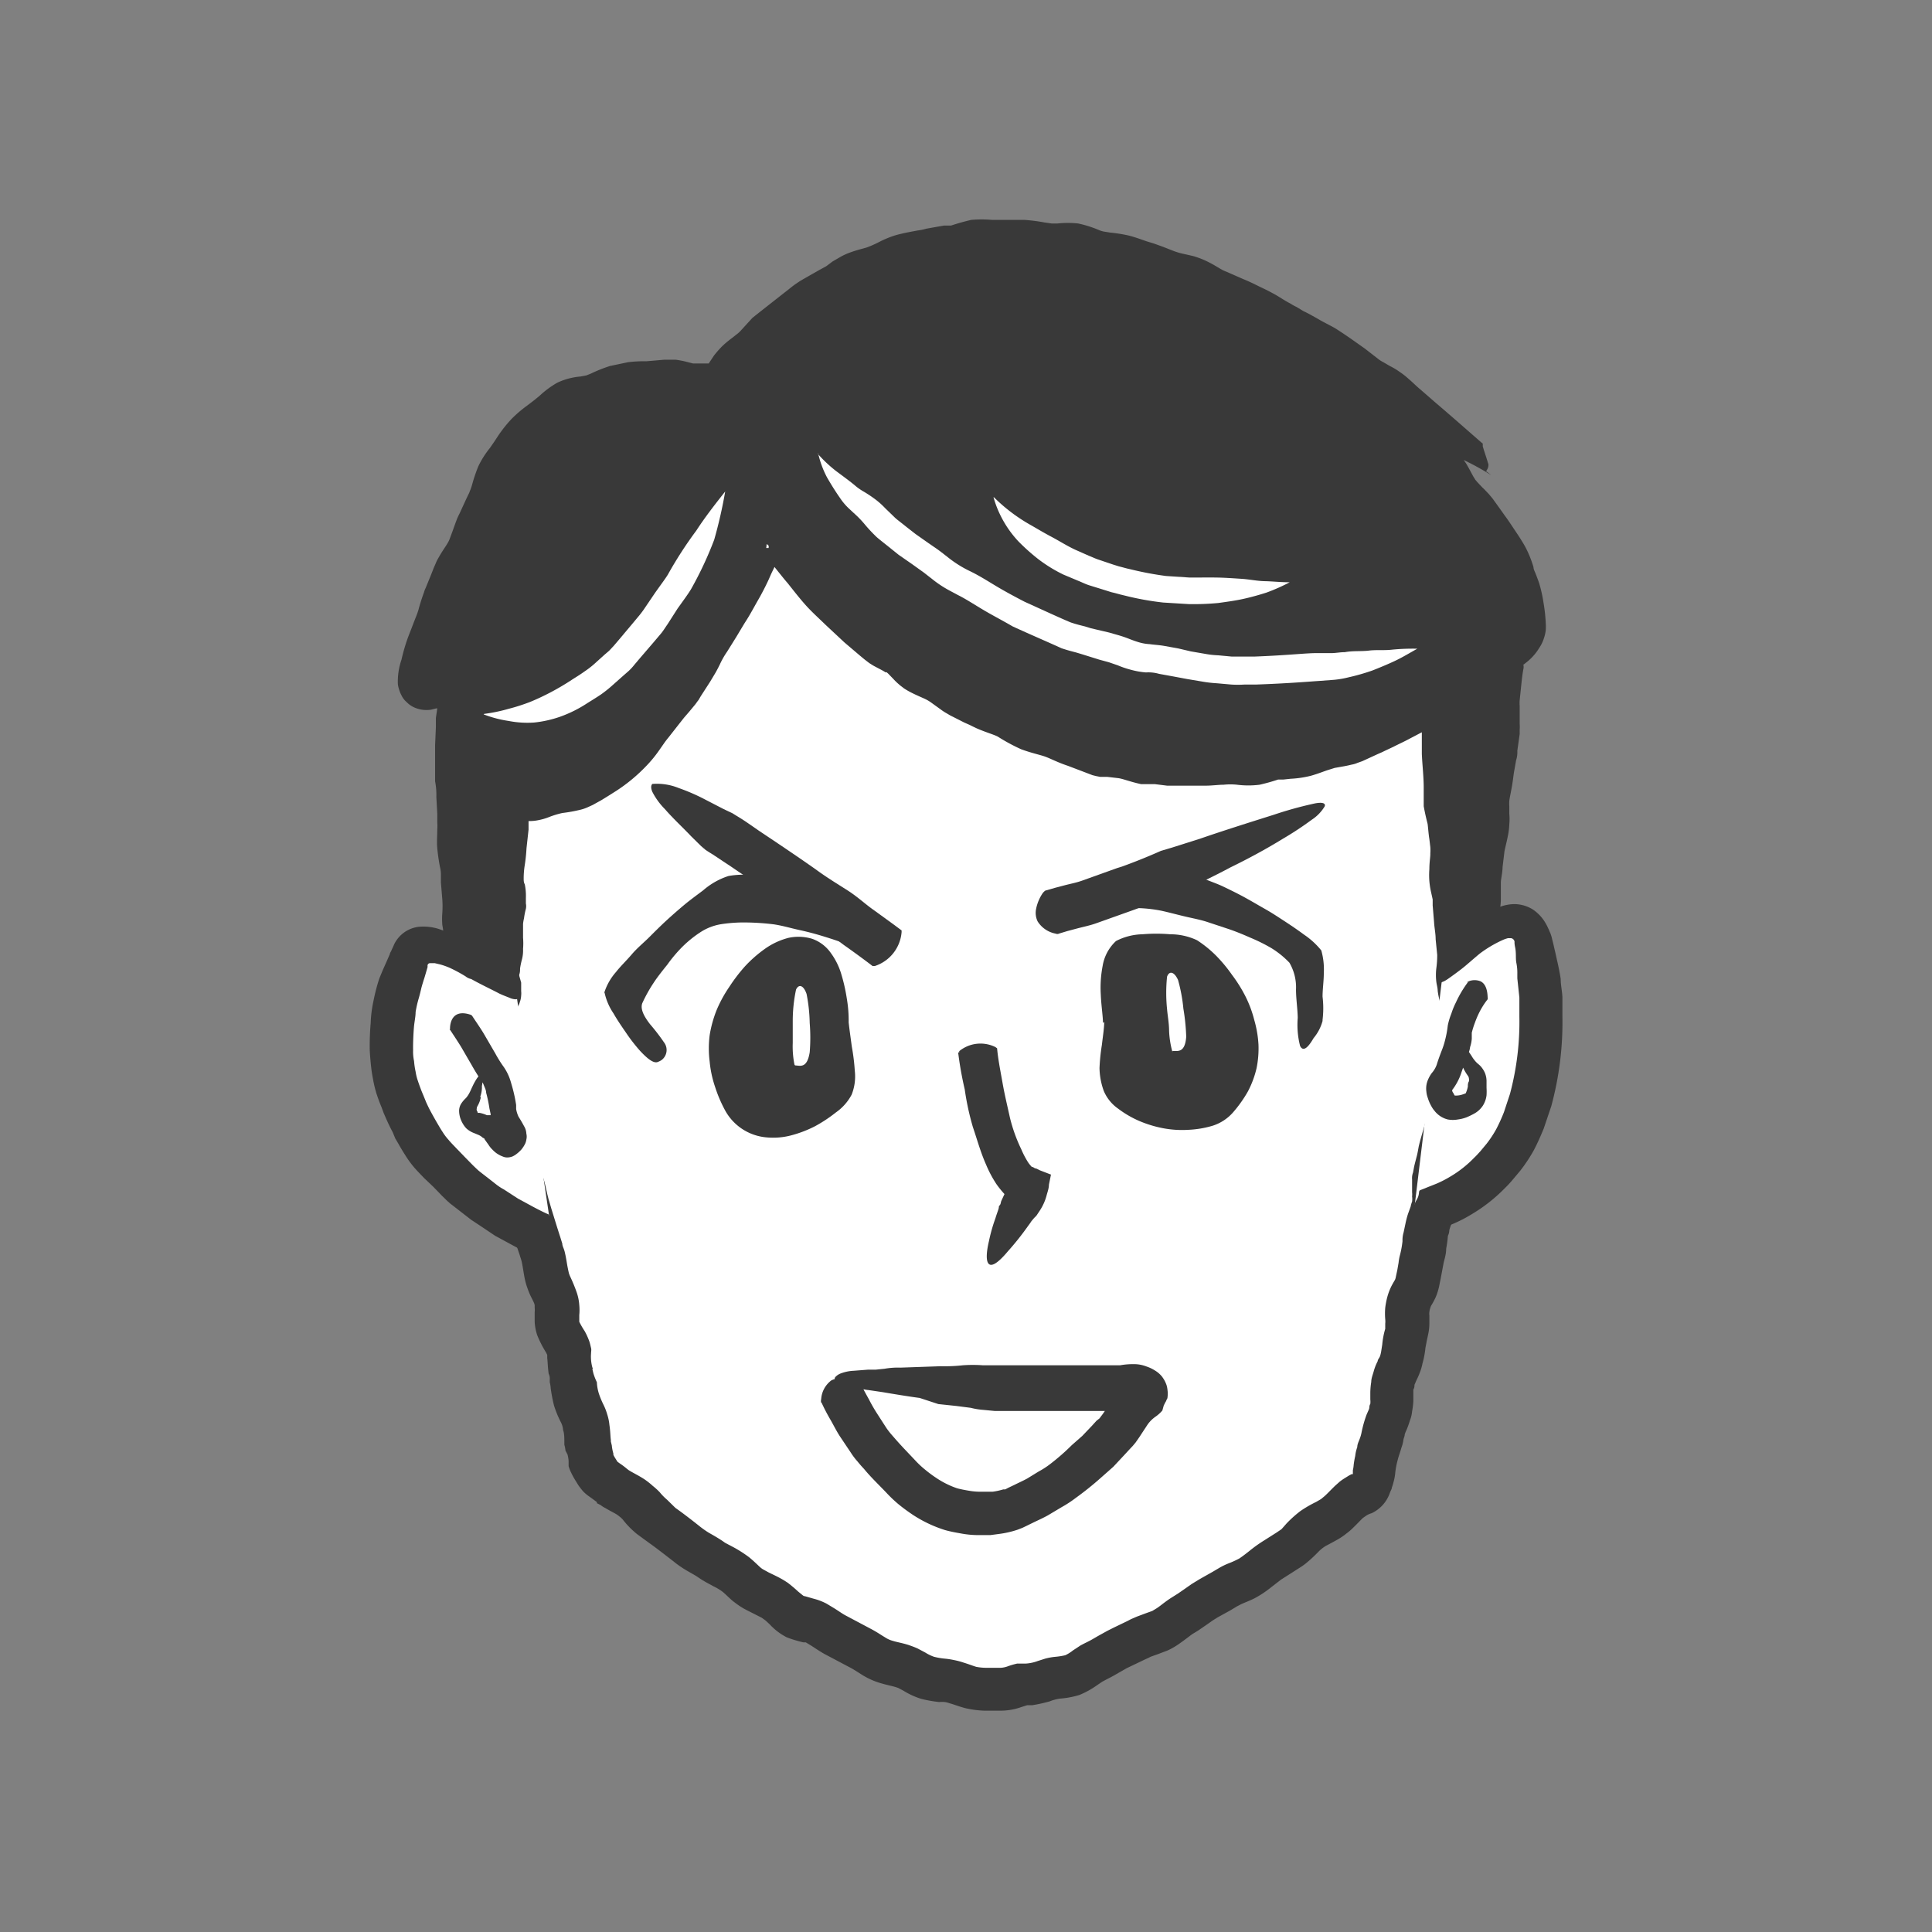
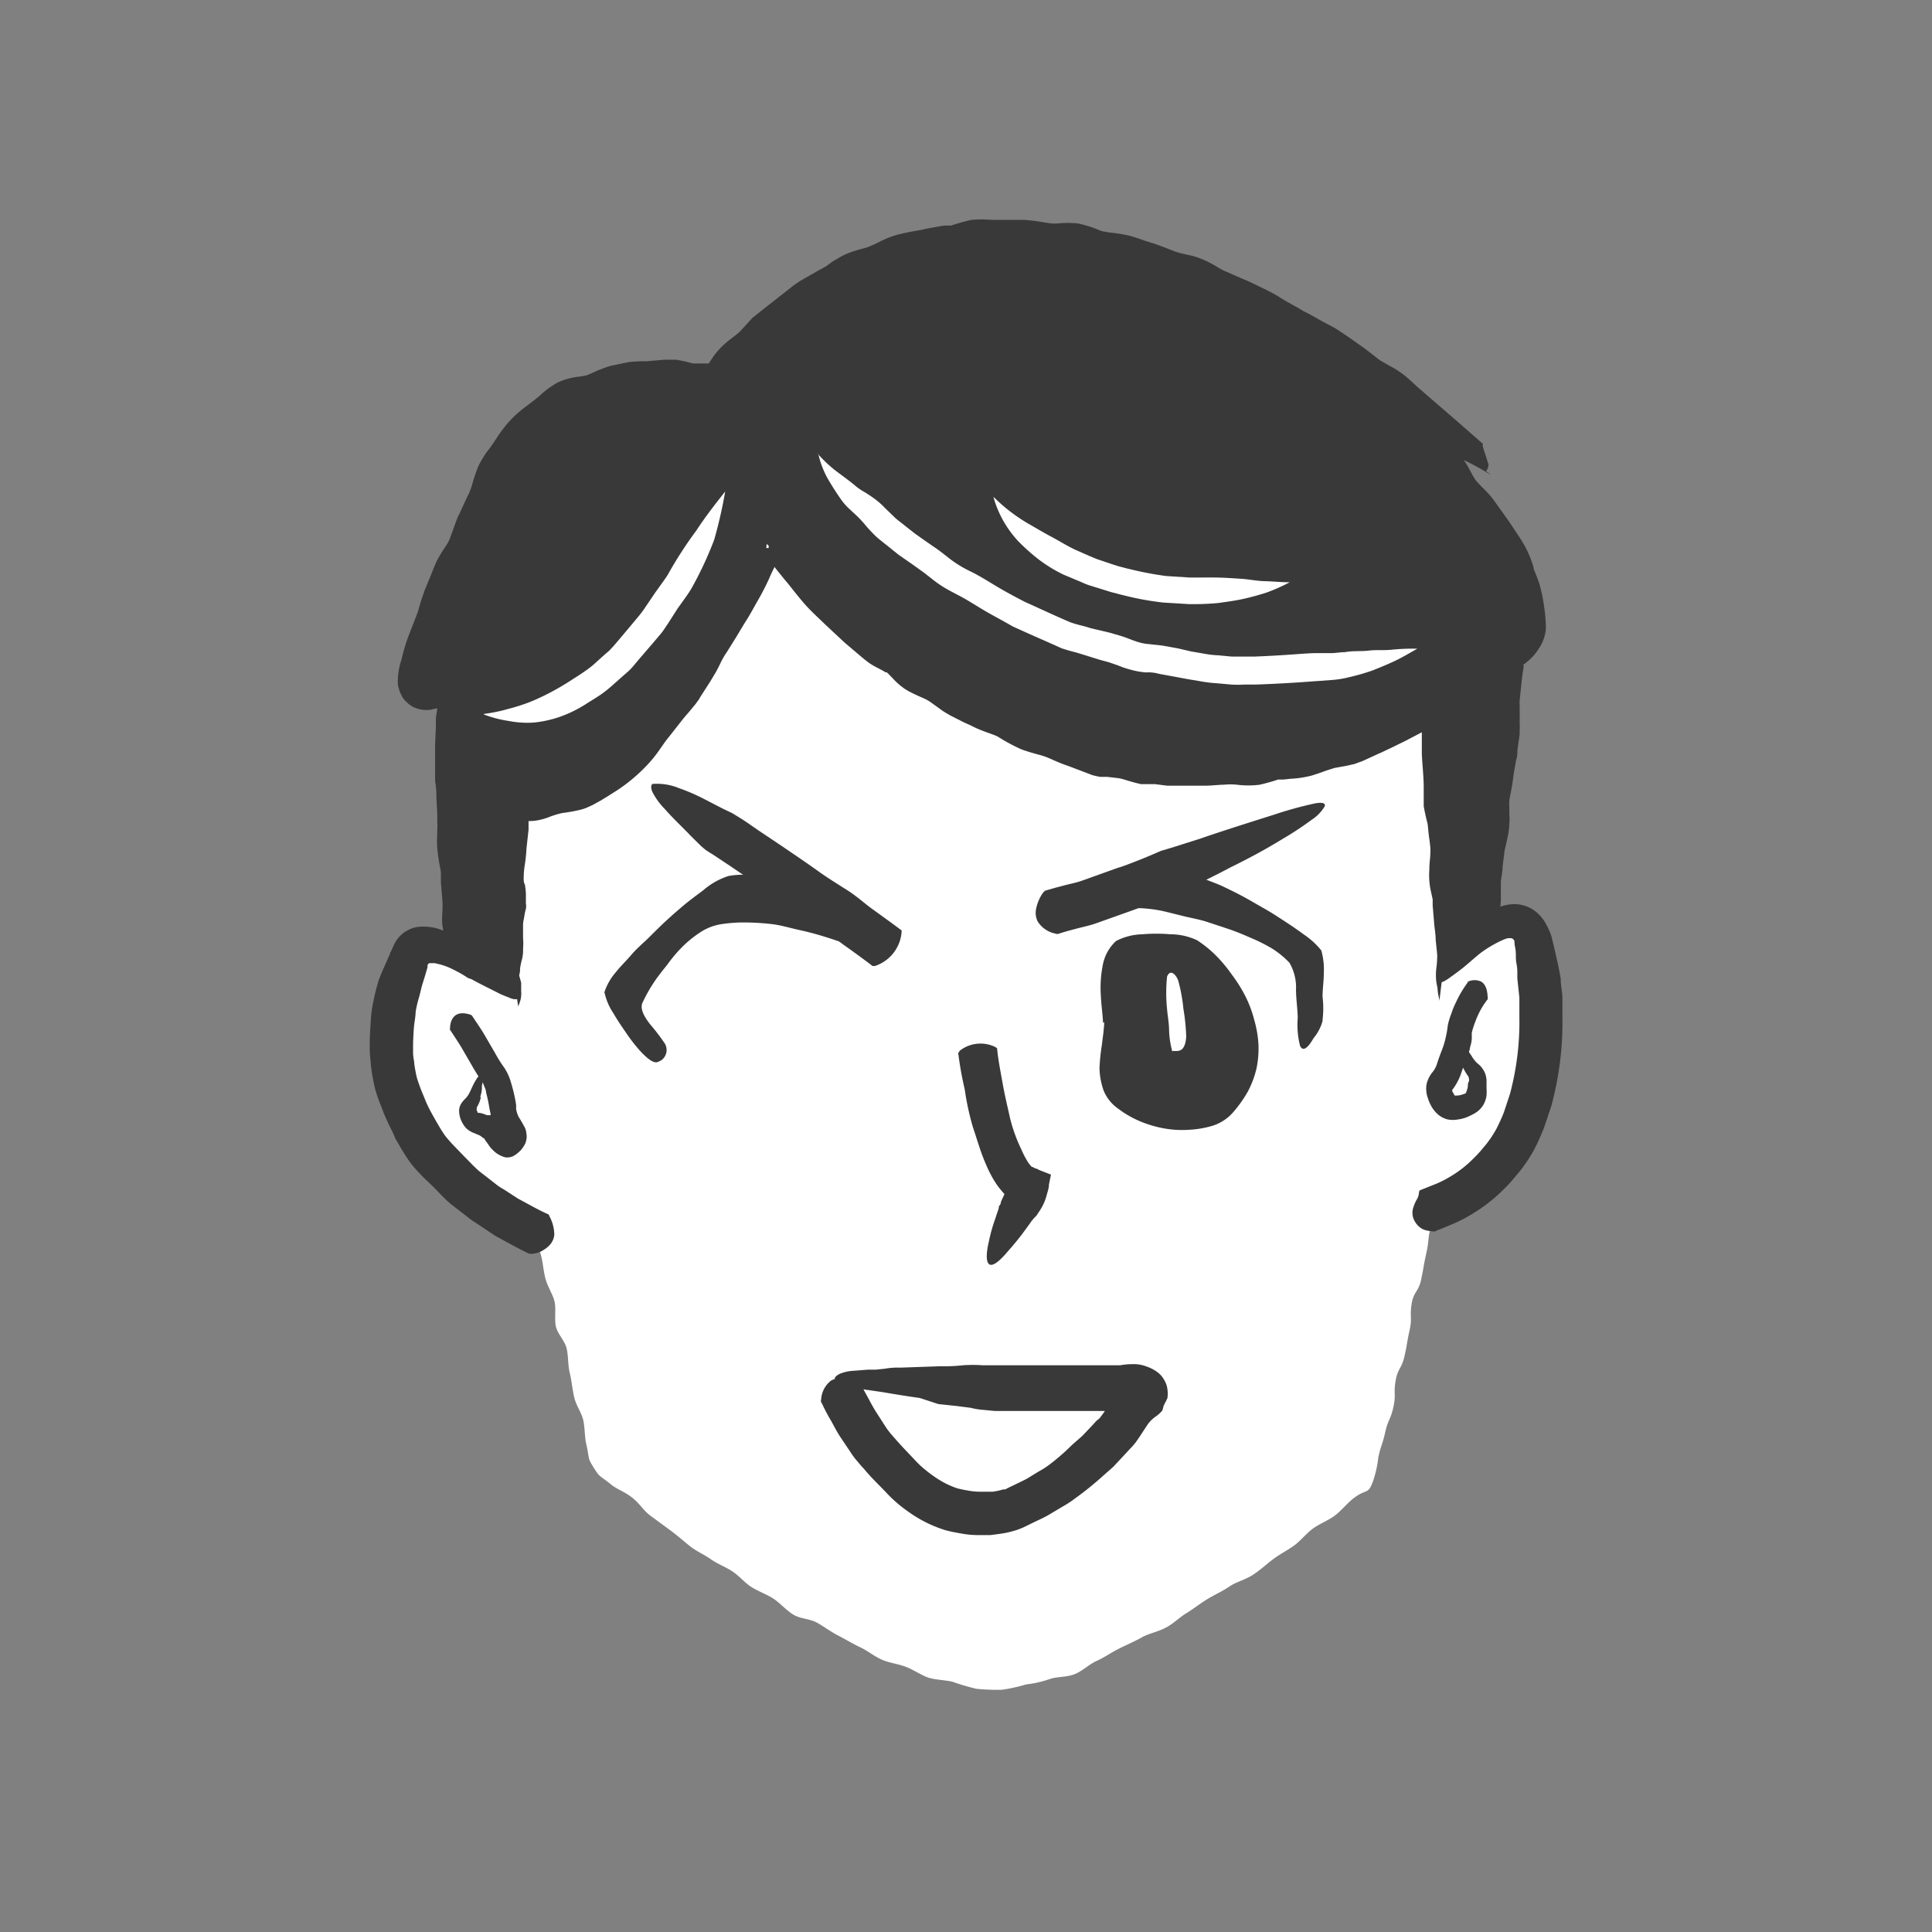
<svg xmlns="http://www.w3.org/2000/svg" id="レイヤー_1" data-name="レイヤー 1" viewBox="0 0 123 123">
  <rect x="0" y="0" width="123" height="123" fill="#808080" stroke="none" />
  <defs>
    <style>.cls-1{fill:#fff;}.cls-2{fill:#393939;}</style>
  </defs>
  <path class="cls-1" d="M93.75,63.15a8.49,8.49,0,0,0,.09-1.59c0-.45-.23-1-.22-1.58s0-1,0-1.58V55.25c0-.57.14-1,.11-1.59s-.12-1-.16-1.58-.18-1-.24-1.56S93,49.49,93,49a9.78,9.78,0,0,0-.2-1.57c-.09-.52-.15-1-.25-1.56s-.11-1.06-.23-1.57-.23-1-.38-1.53-.17-1.07-.33-1.56-.42-1-.6-1.46-.39-1-.59-1.47-.47-1-.68-1.42-.46-1-.69-1.41-.34-1-.59-1.48-.59-.88-.86-1.32-.69-.81-1-1.24-.53-.92-.85-1.33-.63-.86-1-1.25-.88-.6-1.26-1a10.89,10.89,0,0,0-1.07-1.16c-.41-.32-.94-.5-1.37-.8s-.77-.73-1.23-1-1-.43-1.43-.65-1-.37-1.47-.56A13.07,13.07,0,0,0,75.44,23a15.12,15.12,0,0,0-1.59-.35c-.59-.1-1.06-.11-1.63-.18s-1.06-.06-1.62-.1-1.06.05-1.62,0a14.89,14.89,0,0,0-1.62-.12c-.55,0-1.07,0-1.63,0H64.1a11.13,11.13,0,0,0-1.62.17c-.55.08-1,.27-1.59.35s-1.07.18-1.6.29l-1.59.35-1.58.39c-.53.13-1.08.15-1.6.3L53,24.6c-.52.17-1,.53-1.47.72s-1.08.21-1.59.42-.93.56-1.43.78-1,.42-1.49.66-.9.6-1.38.86-1,.48-1.45.75-.95.51-1.41.8-1,.5-1.42.81-.8.73-1.24,1.06-.84.69-1.26,1-1,.51-1.4.87-.75.79-1.14,1.16a12,12,0,0,0-1.08,1.28,10.29,10.29,0,0,0-.87,1.41,10.11,10.11,0,0,0-.9,1.43,14.13,14.13,0,0,0-.57,1.58c-.14.52.05,1.14-.06,1.71s-.52,1-.61,1.59.1,1.12,0,1.69-.26,1.07-.34,1.65-.08,1.09-.16,1.67-.14,1.09-.23,1.66-.14,1.05-.23,1.6-.36,1-.45,1.57-.06,1.08-.14,1.62-.19,1.06-.27,1.6,0,1.08-.1,1.62a14.84,14.84,0,0,0-.27,1.6c0,.54-.13,1.07-.16,1.61s0,1.09,0,1.63.08,1.08.12,1.61-.08,1.1,0,1.63.31,1,.43,1.58.32,1,.48,1.54A15.18,15.18,0,0,0,31.21,71c.2.43.48.88.68,1.4s.48.91.66,1.43.37,1,.54,1.47.23,1,.39,1.52l.45,1.49c.15.49.33,1,.48,1.49s.17,1,.3,1.54.45,1,.58,1.46,0,1.1.09,1.6.57.94.69,1.43.08,1.07.2,1.56.16,1,.28,1.54.47,1,.58,1.47.09,1.13.2,1.56c.22,1,.06.82.47,1.48s.36.46,1.13,1.09c.35.28.88.46,1.35.84s.67.78,1.12,1.12l1.28.94c.45.33.8.65,1.24,1s.9.53,1.34.84.93.48,1.38.78.77.72,1.22,1,1,.47,1.4.74.79.72,1.24,1,1.06.26,1.52.52.88.58,1.35.82.92.52,1.39.74.9.58,1.38.79,1,.26,1.51.45,1,.54,1.44.69,1.06.15,1.56.27a13.43,13.43,0,0,0,1.53.45,14.09,14.09,0,0,0,1.59.06,10.47,10.47,0,0,0,1.55-.34,7.08,7.08,0,0,0,1.5-.34c.48-.17,1.1-.11,1.61-.32s.9-.62,1.39-.84.94-.54,1.42-.78,1-.46,1.44-.71,1-.35,1.51-.61.87-.65,1.33-.93.88-.62,1.34-.9,1-.52,1.4-.8,1-.43,1.46-.72.87-.67,1.3-1,.93-.58,1.35-.88.8-.79,1.21-1.09,1-.53,1.4-.83.82-.82,1.19-1.1c.8-.62.91-.22,1.21-1a6.84,6.84,0,0,0,.37-1.61c.18-.81.26-.79.44-1.6s.34-.78.52-1.6,0-.86.14-1.67.39-.77.57-1.58.14-.82.32-1.64,0-.86.13-1.67.44-.76.61-1.57.14-.83.32-1.64.09-.84.27-1.65.31-.79.47-1.61-.06-.87.08-1.72.22-.82.36-1.66.19-.84.33-1.67,0-.86.17-1.7.28-.81.42-1.65,0-.87.12-1.71a15.88,15.88,0,0,1,.27-1.68,13.52,13.52,0,0,0,.44-1.66Z" />
-   <path class="cls-2" d="M95.21,62.19a.26.26,0,0,1-.07.19,1.5,1.5,0,0,1-.44.56,1.3,1.3,0,0,1-.63.26,1.25,1.25,0,0,1-.73-.16,7.18,7.18,0,0,1-.79-.67.56.56,0,0,1-.11-.2v-.73c0-.19-.14-.56-.19-1v-6c0-.13.06-.46.07-.6v-.54l-.07-.68L92.09,52,92,51.42c0-.23-.09-.53-.12-.79a5.81,5.81,0,0,0-.09-.58,6.69,6.69,0,0,0-.14-.74l-.1-.72c-.06-.45-.1-.9-.18-1.35l-.22-1.4c-.09-.56-.11-1-.19-1.28l-.32-1.31-.1-.39a.76.76,0,0,0-.08-.42,3,3,0,0,1-.12-.62,5.64,5.64,0,0,0-.4-1.06l-.16-.36-.16-.4-.25-.63-.26-.63a5.05,5.05,0,0,0-.24-.53c-.2-.37-.46-.94-.64-1.3l-.29-.6L87.79,36a3.3,3.3,0,0,1-.19-.43c-.11-.28-.18-.52-.25-.7a.85.85,0,0,0-.09-.22.76.76,0,0,0-.09-.18c-.18-.31-.45-.67-.75-1.13l-.06-.1-.06-.09-.17-.2-.49-.57a15.31,15.31,0,0,1-.84-1.29l-.13-.19-.22-.28L84,30.11l-.19-.23-.14-.16a1.77,1.77,0,0,0-.35-.26,5.11,5.11,0,0,1-.71-.51,6.86,6.86,0,0,1-.64-.68,3.81,3.81,0,0,0-.37-.43.86.86,0,0,0-.26-.2c-.13-.08-.32-.17-.57-.3a5,5,0,0,1-.82-.53,7.76,7.76,0,0,0-.89-.74c-.26-.16-.67-.3-1.17-.53l-.28-.13-.27-.1-.64-.23-.39-.15c-.16-.06-.3-.14-.43-.2l-.57-.3a.64.64,0,0,0-.19-.08h-.23l-.63-.14L73.67,24a1.46,1.46,0,0,1-.57-.08l-1.34-.12-1.35-.06H69c-.59,0-1.1-.11-1.45-.12H64.26l-.65.06-.61.15h-.32l-.23.05-.63.16a2.88,2.88,0,0,1-.4.09l-.4.07-1.34.24c-.88.19-1.77.39-2.64.61l-.72.17-.78.14a3,3,0,0,0-.52.1l-.63.2-.64.2-.3.1-.18.08a9.52,9.52,0,0,1-1.44.69c-.64.18-1.08.23-1.29.32a7.65,7.65,0,0,0-1,.58l-.41.2-.31.14-.62.27-.31.13-.16.07a.21.21,0,0,0-.1.06,4.66,4.66,0,0,0-.47.3c-.19.13-.42.28-.69.43l-.33.18-.3.16c-.39.21-.81.4-1.19.63l-.59.33-.3.17-.15.08-.18.12c-.5.29-.9.47-1.17.65a11.45,11.45,0,0,0-.91.79l-1.14.93-.27.21-.13.11-.2.16a6.93,6.93,0,0,1-.75.43,4.11,4.11,0,0,0-.39.24l-.16.14L38,34.8l-.48.51-.3.29-.17.18a4,4,0,0,0-.37.45l-.43.54a7.93,7.93,0,0,0-.62,1l-.09.16a2.39,2.39,0,0,1-.13.21c-.08.14-.17.26-.24.36s-.28.38-.35.49a3,3,0,0,0-.18.41l-.25.63c-.07.19-.13.38-.18.55v1.05a2.71,2.71,0,0,1,0,.57,3.09,3.09,0,0,1-.18.59c-.13.33-.25.55-.33.72a.88.88,0,0,0-.1.27,2.54,2.54,0,0,0,0,.39,5.89,5.89,0,0,1,0,.84v.54a.87.87,0,0,1-.08.41l-.16.69a3.33,3.33,0,0,0-.1.55,2.46,2.46,0,0,1-.06.64c-.06.23,0,.49-.07.77l-.1.73-.19,1.4-.22,1.43c-.16.7-.37,1.12-.42,1.38a9.39,9.39,0,0,0-.1,1.19,3.23,3.23,0,0,1,0,.44l-.05.36-.11.68-.11.65v1.36a6.1,6.1,0,0,1-.13.84c-.05.25-.09.46-.12.64a1,1,0,0,0,0,.25v.33c0,.45-.09.9-.13,1.35V63a10.83,10.83,0,0,0,.08,1.27v.4a3.53,3.53,0,0,1,0,.46v.7a2.81,2.81,0,0,0,0,.41,2.85,2.85,0,0,0,.14.5c.06.21.15.46.22.76l.08.31.08.26.21.64.13.38a3.89,3.89,0,0,1,.12.49l.11.68a1.09,1.09,0,0,0,.05.17h0l0,.11a11.37,11.37,0,0,1,.66,1.36c.1.26.36.67.6,1.25l.35,1,.17.45c0,.16.1.27.17.49.11.39.17.72.24,1s.06.25.1.37l.13.45c.19.61.37,1.21.57,1.82l.14.45c0,.16.09.27.15.51.1.41.14.75.19,1s.05.24.07.33.06.18.1.27a10.65,10.65,0,0,1,.41,1,3.16,3.16,0,0,1,.16.8,3.32,3.32,0,0,1,0,.63v.43a5,5,0,0,0,.34.59,4.28,4.28,0,0,1,.31.69c.05.16.07.28.1.39s0,.23,0,.33a2.65,2.65,0,0,0,.08.9c.08.18,0,.07,0,.1l.07.29A3.89,3.89,0,0,0,38,88a2.78,2.78,0,0,0,.14.76,5.58,5.58,0,0,0,.28.67,3.61,3.61,0,0,1,.24.62,3.16,3.16,0,0,1,.14.68c.06.4.06.75.09.94v.1l.06.25a2.82,2.82,0,0,0,.1.52v.08h0a2.54,2.54,0,0,0,.16.28l.1.16.15.11a4.59,4.59,0,0,1,.44.33l.13.1.1.06c.18.11.51.27.87.5a4.71,4.71,0,0,1,.56.44A4.37,4.37,0,0,1,42,95a3.55,3.55,0,0,0,.47.48L43,96c.51.36,1,.74,1.48,1.12a6.08,6.08,0,0,0,.66.47c.25.14.55.31.88.53l.14.1.15.08.38.2a8.07,8.07,0,0,1,1,.64c.33.27.55.5.72.65a1.07,1.07,0,0,0,.22.15l.31.17c.24.12.56.26.92.47l.3.19.26.21c.16.13.29.25.4.35l.27.22.08.06h0c.07,0,.33.09.74.2a3.74,3.74,0,0,1,.72.29l.48.29c.29.18.52.35.73.46l1.62.86c.38.2.66.4.87.52a1.7,1.7,0,0,0,.53.24c.22.07.53.12.93.24.21.07.43.15.63.24l.49.26a2.63,2.63,0,0,0,.56.27,4.51,4.51,0,0,0,.72.12,5,5,0,0,1,.56.09,4.44,4.44,0,0,1,.6.16c.36.11.63.22.81.27a3.47,3.47,0,0,0,.64.06h.92a1.6,1.6,0,0,0,.48-.11,5.15,5.15,0,0,1,.56-.16h.56a2.61,2.61,0,0,0,.74-.16l.47-.15a3.82,3.82,0,0,1,.66-.12,4.58,4.58,0,0,0,.63-.1,2.41,2.41,0,0,0,.48-.3l.47-.31c.17-.1.47-.24.52-.27.21-.1.46-.26.75-.42l.47-.26.42-.21.83-.4.25-.13.37-.16.59-.22.39-.14.28-.17c.22-.14.5-.39.9-.65l.46-.29.42-.29.44-.31.49-.3.85-.48.44-.26a4.41,4.41,0,0,1,.58-.28,5.93,5.93,0,0,0,.68-.31c.18-.12.42-.3.68-.51a8.62,8.62,0,0,1,.87-.62l.82-.52c.13-.09.29-.19.33-.23l.3-.34a7.48,7.48,0,0,1,.89-.8,7.65,7.65,0,0,1,1-.58l.31-.18.23-.19c.18-.16.37-.37.68-.67l.27-.24a2.83,2.83,0,0,1,.28-.2l.32-.2.17-.09h.08V93.6a1.88,1.88,0,0,0,.05-.33,5.86,5.86,0,0,1,.1-.58,2.38,2.38,0,0,1,.13-.56c0-.2.11-.39.16-.54a2.38,2.38,0,0,0,.11-.38A7.47,7.47,0,0,1,87,90.07c.09-.21.13-.29.16-.37s0-.2.08-.32a1.31,1.31,0,0,0,0-.28v-.39a4.49,4.49,0,0,1,.06-.73c0-.22.09-.44.15-.65a3.21,3.21,0,0,1,.26-.67c0-.1.1-.2.14-.3s.06-.21.08-.31L88,85.6a5.12,5.12,0,0,1,.19-1v-.33a1.31,1.31,0,0,0,0-.28,4.45,4.45,0,0,1,0-.73,5.1,5.1,0,0,1,.13-.68,3.79,3.79,0,0,1,.28-.73c.13-.24.19-.33.21-.37a.83.83,0,0,0,.06-.21l.09-.42.08-.46a3.1,3.1,0,0,1,.1-.53,6.17,6.17,0,0,0,.15-.84,1.71,1.71,0,0,1,.07-.56l.12-.57a6.06,6.06,0,0,1,.16-.61l.17-.47a1.69,1.69,0,0,1,.09-.31,1.21,1.21,0,0,0,0-.33,1.13,1.13,0,0,0,0-.26v-.82a1,1,0,0,1,.06-.44l.07-.38c.06-.26.14-.55.18-.71s.07-.34.11-.56c0,0,.06-.28.2-.75.07-.24.13-.43.2-.71a5.84,5.84,0,0,0,.18-.83,4.27,4.27,0,0,1,.1-.63c0-.22.1-.41.16-.65a5.69,5.69,0,0,1,.25-.69,4.43,4.43,0,0,0,.2-.45,2.26,2.26,0,0,1,.14-.49,3,3,0,0,0,.08-.51,4.1,4.1,0,0,1,.12-.7c.06-.23.11-.37.16-.55s.14-.59.23-.87.17-.48.27-.71a3.29,3.29,0,0,1,.29-.52c.08-.13.15-.25.22-.34.23-.41.37-.53.49-.38a1,1,0,0,1,.13.42,5,5,0,0,1,0,.77,4.6,4.6,0,0,1-.06.86v1.32a2.43,2.43,0,0,0,0,.66v.63a6.34,6.34,0,0,1-.07.75,7.78,7.78,0,0,1-.17.81,5.07,5.07,0,0,0-.09.54c0,.44,0,.89,0,1.33a2.13,2.13,0,0,1-.08.73,3.17,3.17,0,0,0-.09.64c-.06.35-.08.59-.1.8s-.05.37-.05.37a2.58,2.58,0,0,1-.17.69,4.18,4.18,0,0,0-.1.51,2.67,2.67,0,0,0,0,.4v.2a4.43,4.43,0,0,1-.07,1.26,2.58,2.58,0,0,1-.13.57,3.88,3.88,0,0,1-.19.53,2.81,2.81,0,0,0-.1.31.87.87,0,0,1-.09.36,7.25,7.25,0,0,1-.11.82c0,.41-.14.74-.18,1l-.17.9-.1.5a4,4,0,0,1-.21.67,5.36,5.36,0,0,1-.28.53.51.51,0,0,0-.07.17,1.1,1.1,0,0,0-.06.26.81.81,0,0,0,0,.22v.48a3.23,3.23,0,0,1-.07.69l-.1.47-.08.42a5.64,5.64,0,0,1-.19,1,3.28,3.28,0,0,1-.19.63c-.08.22-.2.44-.23.52l-.09.21a.51.51,0,0,1-.07.3v.72a4.91,4.91,0,0,1-.08.67,2.13,2.13,0,0,1-.14.58c-.06.21-.15.44-.21.59a1.88,1.88,0,0,0-.12.3c0,.11-.06.21-.08.32a2.2,2.2,0,0,1-.13.52c-.05.18-.11.36-.15.48s-.07.23-.1.35a4.94,4.94,0,0,0-.14.75,3.44,3.44,0,0,1-.12.64,3,3,0,0,1-.1.32c0,.09-.06.16-.12.32a2.23,2.23,0,0,1-1.17,1.31,1.23,1.23,0,0,0-.35.16l-.2.14c-.12.11-.34.35-.6.6a3.6,3.6,0,0,1-.45.39,4,4,0,0,1-.54.37c-.33.19-.59.32-.79.43a2.33,2.33,0,0,0-.46.37,9.11,9.11,0,0,1-.79.73,4.15,4.15,0,0,1-.43.3l-.39.25-.77.49-.67.52a6.65,6.65,0,0,1-1,.66c-.38.19-.68.29-.88.39l-.25.13-.45.27-.78.43-.32.2-.34.24-.48.33c-.17.12-.42.26-.48.3s-.48.37-.87.64a4.6,4.6,0,0,1-.68.39l-.63.24-.45.16-.14.07-.24.11-.73.35-.42.2-.35.2c-.25.14-.54.32-.89.49l-.32.17-.31.21a5.63,5.63,0,0,1-1.15.64,5.71,5.71,0,0,1-1.22.23,2.73,2.73,0,0,0-.68.18,10.08,10.08,0,0,1-1.09.24H65.4l-.35.11a4,4,0,0,1-1.36.24h-1a6.38,6.38,0,0,1-1.23-.16c-.42-.11-.73-.24-1-.31a1.67,1.67,0,0,0-.3-.08,2.29,2.29,0,0,0-.37,0,8.62,8.62,0,0,1-1.13-.2,4.88,4.88,0,0,1-1.14-.52l-.34-.18L57,107.4c-.21-.06-.51-.12-.89-.23a4.68,4.68,0,0,1-1.19-.52c-.32-.2-.56-.36-.73-.45l-1.7-.9c-.34-.19-.62-.39-.86-.54l-.33-.2h-.15a7.63,7.63,0,0,1-1.06-.32,3.85,3.85,0,0,1-1.09-.83c-.12-.11-.22-.21-.3-.27l-.11-.08-.1-.07-.75-.38c-.16-.08-.34-.17-.52-.28s-.37-.25-.55-.39-.52-.49-.68-.61a3.3,3.3,0,0,0-.57-.34l-.44-.24-.26-.15-.14-.09-.12-.08c-.18-.13-.43-.26-.72-.43a6.58,6.58,0,0,1-.88-.61c-.51-.39-1-.78-1.52-1.15l-.78-.57a5.69,5.69,0,0,1-.85-.85,1.31,1.31,0,0,0-.23-.24l-.18-.14c-.17-.11-.41-.22-.76-.43a1.53,1.53,0,0,1-.3-.19L38,95.7v-.07l-.31-.23-.24-.17a2.59,2.59,0,0,1-.35-.31c-.09-.11-.21-.26-.27-.35l-.16-.26a4.68,4.68,0,0,1-.3-.54,2.26,2.26,0,0,1-.17-.43V93a2.21,2.21,0,0,0-.07-.4L36,92.35a1.87,1.87,0,0,0-.07-.37c0-.44,0-.72-.08-.93a1.29,1.29,0,0,0-.14-.5,6.68,6.68,0,0,1-.44-1.07,10.16,10.16,0,0,1-.21-1.1A2,2,0,0,0,35,88v-.17a.68.68,0,0,0-.07-.37c-.06-.45-.06-.76-.09-1v-.2l-.08-.16A7.1,7.1,0,0,1,34.2,85a3.18,3.18,0,0,1-.16-.86v-.59a1.61,1.61,0,0,0,0-.31v-.12c0-.16-.18-.42-.33-.77-.07-.17-.15-.38-.22-.61a5.61,5.61,0,0,1-.13-.59c-.06-.35-.1-.64-.15-.84s-.08-.25-.12-.4l-.15-.44c-.19-.59-.37-1.19-.55-1.78l-.13-.46a.76.76,0,0,1-.26-.52c-.08-.33-.14-.62-.2-.84-.17-.48-.44-1.2-.6-1.64s-.35-.67-.6-1.28c-.12-.31-.32-.65-.57-1.15l-.1-.21a1.45,1.45,0,0,1-.11-.29,4.07,4.07,0,0,1-.13-.5c-.06-.31-.09-.54-.12-.71A10.73,10.73,0,0,0,29.15,69a1.86,1.86,0,0,0-.12-.41v-.37c-.05-.19-.1-.38-.17-.57a6.38,6.38,0,0,1-.22-.86,4.81,4.81,0,0,1-.07-1V64.56l-.06-.71a5.61,5.61,0,0,1,0-.82V61.58c0-.49.08-1,.12-1.45v-.36a1.12,1.12,0,0,1,.06-.45,5.59,5.59,0,0,0,.14-.73A4,4,0,0,0,28.9,58v-.63a4.8,4.8,0,0,1,.05-.81l.12-.73.11-.7.06-.34a1,1,0,0,0,0-.25,10.71,10.71,0,0,1,.16-1.6c.16-.65.37-1.08.4-1.3l.2-1.33L30.24,49l.09-.66a2.28,2.28,0,0,1,.06-.62c.06-.22,0-.48.06-.76s.09-.58.15-.83l.15-.67a.42.42,0,0,1,.06-.27V45a5.23,5.23,0,0,0,0-.56,4.18,4.18,0,0,1,0-1,3.89,3.89,0,0,1,.33-1c.12-.26.23-.45.26-.55s0-.07,0-.08V40.2c0-.1,0-.2.07-.3.07-.27.16-.53.25-.78l.27-.67a4,4,0,0,1,.41-.86,6,6,0,0,1,.46-.66c0-.08.11-.15.14-.21l0-.09.08-.14A12.32,12.32,0,0,1,34,35.11l.44-.56c.15-.19.32-.41.52-.62s.2-.22.31-.32l.21-.21.47-.5.29-.29c.12-.11.24-.22.37-.32a4.32,4.32,0,0,1,.79-.49l.46-.27.07-.05.14-.11.28-.23,1-.84a10.53,10.53,0,0,1,1.21-1c.52-.33,1-.53,1.27-.71L43,27.9c.41-.24.85-.45,1.27-.68l.6-.31.49-.32c.23-.16.47-.31.71-.45l.21-.11.16-.07.33-.14.66-.29.33-.15.22-.1a9.53,9.53,0,0,1,1.41-.75c.67-.24,1.17-.28,1.42-.37A8.09,8.09,0,0,0,52,23.61a3.76,3.76,0,0,1,.46-.2l.37-.12.68-.22.3-.07.19-.09.2-.06a7.1,7.1,0,0,1,.8-.17l.6-.1.63-.15c.93-.23,1.87-.44,2.8-.65l1.42-.24h.28l.27-.12a4.7,4.7,0,0,0,.72-.18,4.29,4.29,0,0,1,.45-.09h.38L63.3,21h4.37c.58,0,1,.11,1.33.11h1.42l1.44.06,1.44.14a5.66,5.66,0,0,1,.81.12l.73.16.72.16h.2l.26.08.45.2c.27.13.5.26.66.35l.2.09.27.11.67.23.38.16.35.16c.47.19.92.4,1.37.63a8.31,8.31,0,0,1,1.28,1l.14.11L82,25c.17.09.39.19.67.35a3.56,3.56,0,0,1,.85.65,8,8,0,0,1,.54.62,2.07,2.07,0,0,0,.74.64,5.34,5.34,0,0,1,.76.59,2.82,2.82,0,0,1,.33.36l.25.32.43.56.21.27c.1.13.19.26.27.38a10.53,10.53,0,0,0,.67,1.06c.1.13.25.29.42.49a3.18,3.18,0,0,1,.27.34l.14.2.13.19c.21.32.5.71.79,1.2a3.75,3.75,0,0,1,.24.44c.07.16.12.3.17.43s.16.47.22.63l.08.2.16.33.32.65c.23.47.36.76.6,1.22.11.22.23.47.34.74l.26.66.27.67.12.29.12.29A8.31,8.31,0,0,1,93,41.28c.07.29.1.54.14.75v.27l.07.29L93.59,44c.14.61.16,1.12.23,1.48L94,46.85c.08.48.13.95.2,1.43l.09.67a3.44,3.44,0,0,0,.12.63c0,.24.09.51.13.81s0,.37.09.6.09.47.12.76l.08.77.08.71v.85a5,5,0,0,1-.09.8.56.56,0,0,0,0,.25v.22l.06,3v1.79A8.25,8.25,0,0,0,95,61c0,.13,0,.26,0,.39v.8Z" />
  <path class="cls-2" d="M48.73,34.51c-.77.11-.3.49-.75,1.36-.2.39-.4.88-.68,1.4s-.49.88-.76,1.37S46,39.5,45.73,40s-.54.87-.82,1.33-.46.93-.74,1.38-.55.88-.84,1.32-.68.79-1,1.22-.65.81-1,1.22-.59.87-.92,1.26a10.13,10.13,0,0,1-1.07,1,10.32,10.32,0,0,1-1.22.86,9.91,9.91,0,0,1-1.31.73,12,12,0,0,1-1.47.3c-.47.17-1,.32-1.43.45-.9.11-1.21-.7-1.53,0s-.13.8-.19,1.59l-.12,1.59c-.06.79-.1.78-.16,1.58s.19.81.13,1.61-.19.78-.25,1.57.07.8,0,1.6-.18.79-.24,1.58.66,1.6-.13,1.54c-1.07-.08-.86-.67-1.43-1.59-.43-.69,0-.65-.17-1.66,0-.46-.16-1-.22-1.6s.1-1.06,0-1.63a15,15,0,0,1-.13-1.61c0-.55-.21-1.06-.24-1.61s.05-1.08,0-1.62-.08-1.08-.1-1.63S29,49.7,29,49.16s0-1.09,0-1.62.14-1,.25-1.54.2-1.16.26-1.58c.15-.91.14-1.38-.47-1.26-.31.06-.75.39-1.45.69s-.89-.17-.76-1a11.34,11.34,0,0,1,.42-1.62c.16-.47.39-1,.61-1.55s.3-1,.52-1.58.41-1,.63-1.53.61-.94.84-1.46.37-1,.6-1.55.5-1,.72-1.5.32-1.09.53-1.58a9.09,9.09,0,0,1,.9-1.38,8.56,8.56,0,0,1,1-1.31,9.72,9.72,0,0,1,1.24-1.07,10,10,0,0,1,1.32-1,12.92,12.92,0,0,1,1.61-.37c.5-.22,1-.42,1.54-.59s1.1-.24,1.63-.29,1.13-.07,1.64-.08,1.17.26,1.64.28a4.38,4.38,0,0,0,1.73-.1c.34-.41.58-.9.94-1.29s.84-.66,1.21-1,.7-.81,1.1-1.15.82-.67,1.24-1,.83-.68,1.27-1a11.85,11.85,0,0,1,1.38-.78c.46-.25.89-.59,1.37-.81s1-.34,1.51-.54.94-.49,1.45-.65,1-.22,1.55-.34,1-.2,1.56-.29,1-.25,1.56-.3,1.06.07,1.6.06,1-.1,1.58-.08,1,.17,1.57.22,1.07-.08,1.6,0,1,.38,1.52.49,1,.13,1.57.27,1,.33,1.51.48,1,.38,1.48.56,1,.22,1.54.42.91.53,1.4.74,1,.38,1.46.62,1,.43,1.43.68.89.56,1.35.83,1,.45,1.42.72.93.49,1.38.78.86.61,1.31.91.83.64,1.27,1,.93.5,1.36.83.78.71,1.21,1,.79.69,1.21,1l1.21,1,1.2,1c.73.64-.24.22-1.2-.2s-1.69-.94-1-.17c.38.44.72.89,1.07,1.3s.55,1,.88,1.46.82.82,1.14,1.25l1,1.37c.31.43.67,1,.92,1.42a11.16,11.16,0,0,1,.6,1.58,6.48,6.48,0,0,1,.42,1.61,3.12,3.12,0,0,1,0,1.66,2.64,2.64,0,0,1-1.21,1.17,5.24,5.24,0,0,0-.41,1.6c-.06.46-.11,1-.18,1.61s.07,1,0,1.62-.12,1-.18,1.61-.19,1-.25,1.6-.2,1.05-.26,1.59a14.77,14.77,0,0,0,0,1.63,15,15,0,0,1-.31,1.6c-.06.54-.14,1.08-.2,1.6a14.77,14.77,0,0,0,0,1.63,14.51,14.51,0,0,1-.34,1.59c-.06.51-.11,1.11-.17,1.6s-.14,1.15-.21,1.6a5.37,5.37,0,0,1-.27,1.49c-.07,0-.24-.48-.35-1.5a15.87,15.87,0,0,0,.06-1.65c0-.65-.12-1-.17-1.63s-.08-1.07-.13-1.63-.25-1.07-.29-1.63.09-1.1,0-1.64-.16-1.09-.2-1.64-.26-1.08-.3-1.62-.08-1.11-.12-1.64,0-1.13-.08-1.64,0-1.17,0-1.64a5.29,5.29,0,0,0-.31-1.63c-.46.29-.89.6-1.34.85s-.94.52-1.41.74l-1.43.69c-.43.21-1,.46-1.46.64a14.06,14.06,0,0,1-1.56.34c-.56.14-1,.38-1.51.49s-1.06.11-1.57.2-1,.34-1.55.39-1.08-.08-1.6-.06-1.06.08-1.58.07-1.07.06-1.6,0l-1.58-.19c-.52-.07-1-.29-1.54-.39s-1,0-1.52-.18-1-.24-1.54-.39-1-.41-1.48-.59-1-.27-1.53-.47-.91-.56-1.39-.78-1-.35-1.48-.59-.95-.47-1.41-.72-.87-.63-1.32-.9-1-.42-1.43-.7-.76-.79-1.19-1.08-1-.5-1.38-.8l-1.27-1c-.43-.34-.87-.65-1.25-1s-.87-.66-1.25-1-.8-.76-1.16-1.1-.84-.77-1.15-1.09c-.71-.72-.23-1.33-1-1.22Z" />
  <path class="cls-2" d="M46.82,35s0,0,.09-.14l.29-.49a1.63,1.63,0,0,1,.36-.38A.91.91,0,0,1,48,33.8a.62.62,0,0,1,.71.39,1.21,1.21,0,0,1,.06.75v.3a.85.85,0,0,0-.09-.22c0-.08,0-.09-.09-.13h.35l.26.06h.29a.44.44,0,0,1,.08.25,3.69,3.69,0,0,1-.35,1.08c-.1.2-.17.36-.27.59-.19.42-.46.94-.68,1.32s-.45.82-.7,1.22l-.19.3-.51.85-.58.93a5.21,5.21,0,0,0-.47.83c-.08.16-.17.34-.28.53l-.33.55-.6.93-.14.24c-.07.08-.14.19-.21.28l-.39.47-.32.37-.3.38-.69.88c-.1.12-.2.25-.29.38l-.3.43a7.94,7.94,0,0,1-.82,1,10.63,10.63,0,0,1-1.9,1.58l-.49.31-.47.29-.56.31-.33.15a2.7,2.7,0,0,1-.4.14,9.74,9.74,0,0,1-1.2.22A5.74,5.74,0,0,0,35,52a3.81,3.81,0,0,1-.75.22,2.75,2.75,0,0,1-1.07,0,3.75,3.75,0,0,1-.79-.29h0c-.09.25.14-.4.18-.47a2.91,2.91,0,0,0,.12-.39.61.61,0,0,0,0-.19c0-.16,0,0,.22.17a5.39,5.39,0,0,0,.52.3c.07,0,.27.12.22.11h0l0,.11h0v0c0,.22,0,.43,0,.65v.6L33.52,54a10.55,10.55,0,0,1-.12,1.13,5.29,5.29,0,0,0-.06.8c0,.12,0,.25.07.37a3.65,3.65,0,0,1,.07.87v.35a.83.83,0,0,1,0,.34,4.69,4.69,0,0,0-.12.61,2.25,2.25,0,0,0-.06.36v.87a4.21,4.21,0,0,1,0,.71,2.25,2.25,0,0,1-.07.67,5.43,5.43,0,0,0-.12.57c0,.13,0,.26-.05.39h0v.09l.12.43v.54a1.31,1.31,0,0,1,0,.28,1.35,1.35,0,0,1-.08.4,1.18,1.18,0,0,1-.27.49,1.64,1.64,0,0,1-.42.37A1.67,1.67,0,0,1,32,65h-.65a3.65,3.65,0,0,1-.46-.07,2.41,2.41,0,0,1-.54-.16,2.11,2.11,0,0,1-.61-.41,2.66,2.66,0,0,1-.62-.93c-.09-.21-.13-.33-.19-.45a.8.8,0,0,0-.08-.16l-.17-.3a2.36,2.36,0,0,1-.29-1,2.44,2.44,0,0,1,0-.54.54.54,0,0,0,0-.18,1.5,1.5,0,0,0,0-.3,9.4,9.4,0,0,0-.15-1,4.65,4.65,0,0,0-.08-.61,5,5,0,0,1,0-.77,6,6,0,0,0,0-.85l-.09-1.09v-.54a1.83,1.83,0,0,0-.05-.4c-.08-.4-.14-.81-.18-1.22s0-.82,0-1.23a2.81,2.81,0,0,0,0-.41v-.55l-.06-1.09a4.52,4.52,0,0,0-.08-1V47.45l.05-1.16v-.58l.09-.61h-.07l-.32.08a1.9,1.9,0,0,1-1-.11,1.54,1.54,0,0,1-.55-.36,1.34,1.34,0,0,1-.34-.44,2,2,0,0,1-.16-.4,1.65,1.65,0,0,1-.07-.32A4.29,4.29,0,0,1,25.56,42c.09-.4.2-.79.32-1.15s.27-.71.4-1.06.3-.73.37-1,.19-.66.34-1.07a1.66,1.66,0,0,1,.12-.31l.1-.25.21-.51.2-.51.11-.25a2.26,2.26,0,0,1,.17-.35c.25-.45.47-.74.59-.95a1.77,1.77,0,0,0,.15-.31l.17-.46.19-.53.11-.29c.05-.11.09-.2.13-.27l.46-1,.12-.25a1,1,0,0,0,.09-.21,3,3,0,0,0,.14-.39,10.4,10.4,0,0,1,.4-1.19,5.93,5.93,0,0,1,.74-1.17l.25-.36.31-.47a8.55,8.55,0,0,1,.8-1,7.76,7.76,0,0,1,1-.86l.47-.36.33-.27a6,6,0,0,1,1.12-.83,4.28,4.28,0,0,1,1.49-.4l.37-.07.3-.12a9,9,0,0,1,1.21-.48l1.14-.24A8.24,8.24,0,0,1,41.15,23l1.15-.1H43a5.58,5.58,0,0,1,.69.13l.43.11h1l.34-.51a6.8,6.8,0,0,1,.5-.57c.37-.36.71-.58.92-.76a1.67,1.67,0,0,0,.28-.25l.32-.35.42-.46L48.2,20l.24-.19.89-.7.83-.65c.15-.12.31-.25.48-.37l.28-.19.24-.14,1-.57.24-.13.2-.11.4-.3.55-.32a4.34,4.34,0,0,1,.7-.3c.46-.16.82-.23,1-.3a7.43,7.43,0,0,0,.81-.37c.2-.1.41-.19.62-.27a5.16,5.16,0,0,1,.67-.2c.42-.1.78-.16,1.09-.22a3.14,3.14,0,0,0,.53-.11l.56-.1.57-.1h.45c.42-.14.85-.26,1.28-.36a7.5,7.5,0,0,1,1.34,0H64c.41,0,.81,0,1.22,0a10.85,10.85,0,0,1,1.26.16l.49.07h.34a6,6,0,0,1,1.34,0,7.28,7.28,0,0,1,1.3.41,1.6,1.6,0,0,0,.31.1l.44.07a9.35,9.35,0,0,1,1.18.19c.42.11.79.25,1.11.36l.49.15.58.21.51.2.23.09.19.06c.21.07.55.13,1,.24a6,6,0,0,1,.71.26c.23.11.43.21.6.31l.44.26.17.09.22.09,1,.44c.35.14.68.3,1,.46l.5.24.25.13.28.15c.38.22.68.43,1,.59a2.82,2.82,0,0,0,.38.21l.43.26c.16.08.35.17.54.28l.29.16.19.11c.27.16.61.32,1,.54.71.45,1.19.8,1.9,1.3l.85.66a1.85,1.85,0,0,0,.33.21l.43.25a4.08,4.08,0,0,1,.57.34,4.63,4.63,0,0,1,.56.43c.33.28.57.53.78.7l1,.87.55.47.75.65,1.59,1.39.1.08v.18l.07.23.15.46.14.45a.56.56,0,0,1-.1.36c-.1.18,0,.08,0,.11h0c.89.72-.62-.61-3.92-1.75a1.8,1.8,0,0,0,.38-.16c.15-.09.37-.24.58-.39l.18-.12,0,.06.68.83.35.42a6.36,6.36,0,0,1,.43.59c.26.43.41.77.53.94l.06.1.12.14.32.34c.13.12.27.27.43.44l.24.29.1.14.08.11.65.91c.22.3.43.63.64.94s.41.62.62,1a7.09,7.09,0,0,1,.5,1.25c0,.14.08.27.13.4s.16.41.23.62a8.84,8.84,0,0,1,.28,1.26,10.72,10.72,0,0,1,.14,1.27,3.53,3.53,0,0,1,0,.46,2.31,2.31,0,0,1-.12.52,2.16,2.16,0,0,1-.22.49c-.08.13-.16.26-.25.38a3.35,3.35,0,0,1-.58.61l-.29.23H97v.17c-.06.3-.1.61-.14,1l-.11,1.06a2.16,2.16,0,0,0,0,.36V46.1a2.16,2.16,0,0,1,0,.36v.27L96.6,47.8a1.68,1.68,0,0,1-.08.61l-.1.57c-.07.36-.07.52-.15,1s-.15.75-.18,1a2.16,2.16,0,0,0,0,.36v.48a3.53,3.53,0,0,1,0,.65,4.53,4.53,0,0,1-.09.74c-.09.45-.18.78-.22,1l-.12,1c0,.34-.11.76-.11,1v1.12a4.53,4.53,0,0,1-.09.74q-.08.34-.15.6a2,2,0,0,1-.1.43v.44L95,60.66c-.08.72-.19,1.47-.28,2.16l-.08.54v.29a2.77,2.77,0,0,1-.11.48,1.19,1.19,0,0,1-.21.44c.57.4-2.19.8-2.22.11a1.69,1.69,0,0,1-.23-.36l-.08-.17a3.38,3.38,0,0,1-.13-.42,4.67,4.67,0,0,1-.13-.65c0-.2-.07-.4-.09-.6a3.66,3.66,0,0,1,0-.81,6.36,6.36,0,0,0,.06-.87l-.1-1c0-.36-.08-.73-.1-1.08l-.09-1.08v-.38l-.11-.5A5.09,5.09,0,0,1,91,56.1a5,5,0,0,1,0-.77c0-.46.07-.79.06-1a2.67,2.67,0,0,0,0-.4L91,53.42c-.06-.34-.09-.89-.12-1s-.15-.59-.24-1.09V50.14c0-.71-.09-1.43-.12-2.15V46.62h0l-.8.42c-.33.18-.67.33-1,.5l-.51.24-.25.12-.23.1-1,.46-.31.11a1.58,1.58,0,0,1-.37.11c-.24.06-.45.1-.63.13l-.45.08-.38.12c-.29.09-.65.24-1.1.37a6.48,6.48,0,0,1-1.32.2l-.47.05h-.33a12.15,12.15,0,0,1-1.18.33,5.7,5.7,0,0,1-1.43,0,4.12,4.12,0,0,0-.86,0c-.34,0-.73.06-1.17.06H74.31l-.8-.1h-.87c-.7-.15-1.14-.34-1.45-.38l-.69-.08h-.45l-.26-.05-.24-.06L68,48.76c-.67-.22-1.14-.48-1.49-.6s-.85-.22-1.5-.46a11.72,11.72,0,0,1-1.48-.8c-.26-.14-.76-.27-1.37-.54l-.23-.11-.18-.09L61.39,46l-.71-.36-.18-.09-.22-.13a3.42,3.42,0,0,1-.4-.26l-.61-.44a2.59,2.59,0,0,0-.46-.26c-.2-.09-.46-.2-.76-.35a4.76,4.76,0,0,1-.49-.28l-.13-.1-.08-.06a4.24,4.24,0,0,1-.49-.46l-.31-.32-.1-.09-.08,0c-.17-.12-.44-.24-.78-.43l-.24-.15-.3-.23-.29-.24-1-.85-1.21-1.13c-.42-.41-.88-.82-1.28-1.27s-.77-.93-1.12-1.37c-.21-.24-.39-.47-.56-.68l-.24-.3a1.92,1.92,0,0,1-.23-.35,1.74,1.74,0,0,1-.18-1,.14.14,0,0,0-.09-.13l-.16-.09a.14.14,0,0,1,0-.2h0a.66.66,0,0,1,.17-.12.64.64,0,0,1,.43,0,.7.7,0,0,1,.28.23c.06.09.1.17.14.24a1.75,1.75,0,0,0,.18.29.61.61,0,0,0,.2.19l.33.24c.29.19.58.41.89.65,0,0,.14.08.45.33l.56.45a7.74,7.74,0,0,0,.73.55c1.07.74,2.38,1.63,3.28,2.21.14.09.3.2.35.22l.24.12.28.12.46.25.26.16.29.22c.36.31.57.57.73.72l.1.09h0l.09.05.2.11L60,42a4.88,4.88,0,0,1,.8.46c.24.16.43.31.6.43a1.14,1.14,0,0,0,.23.15l.22.13,1.2.62.13.06.11,0,.26.1.69.25a4.93,4.93,0,0,1,.83.41l.58.36a2.32,2.32,0,0,0,.39.18l.59.17c.26.07.52.15.77.24s.53.21.74.3.39.17.54.22H69l.33.08.65.16.33.08.22,0c.33.06.85.06,1.49.21s1,.3,1.24.33l1.31.16H78q.33,0,.66,0a2.89,2.89,0,0,0,.72,0,7.19,7.19,0,0,0,.89-.25,2,2,0,0,1,.35-.09L81,46.8l.6-.06a3.69,3.69,0,0,0,.81-.12c.24-.06.55-.18.94-.32.18-.06.41-.13.65-.19s.44-.09.6-.12l.43-.08h.15l.18-.08c.28-.1.58-.25.93-.41l.28-.12.23-.11L87.2,45c.31-.15.62-.28.92-.45L89.24,44l.93-.59.23-.15.12-.07h1.33c-.16.4,0,.12,0,.21h.33c.37.21.54.87.65,1.54,0,.33.1.68.13,1v1.87c0,.72.07,1.44.13,2.16v1a10,10,0,0,0,.23,1c.09.45.08.77.14,1.14l.08.56a5.19,5.19,0,0,1,0,.68c0,.52,0,.9-.06,1.16a1.61,1.61,0,0,0,0,.31,2.79,2.79,0,0,0,.07.4l.13.56a.76.76,0,0,0,.06.35v.34l.21,1a9.9,9.9,0,0,0,.1,1.07l.11,1.1a9.29,9.29,0,0,1-.06,1.29,1.22,1.22,0,0,0,0,.27,1,1,0,0,0,.07.46,2.7,2.7,0,0,0,.08.41v.09s.11,0-.19.09a4.15,4.15,0,0,0-1,.47c-.09.11,0,.07-.12,0l-.41-.17-.75-.2h0V63l.08-.53c.1-.74.19-1.41.27-2.12l.12-1.07v-.63a2.09,2.09,0,0,1,.15-.62,4.11,4.11,0,0,0,.11-.45,1.82,1.82,0,0,0,0-.33V56.16A9.33,9.33,0,0,1,92.84,55L93,53.83c.09-.48.2-.83.24-1.09a1.82,1.82,0,0,0,0-.33v-1q0-.36,0-.72c.06-.44.15-.8.2-1.09s.09-.76.16-1.1l.09-.5a1.38,1.38,0,0,1,.06-.46l.12-1.07v-.27A1,1,0,0,0,94,46V45a4.21,4.21,0,0,1,0-.71l.12-1.09a7,7,0,0,1,.16-1.15l.07-.38a4.84,4.84,0,0,1,.14-.51,1.53,1.53,0,0,1,.58-.83l.23-.14.12-.07h0l.13-.1a1.29,1.29,0,0,0,.16-.17v-.07h0V39.7a8.78,8.78,0,0,0-.1-.88,4.86,4.86,0,0,0-.19-.84,2.74,2.74,0,0,0-.15-.4c-.09-.24-.15-.44-.21-.61a4.2,4.2,0,0,0-.29-.77l-.54-.83c-.18-.28-.37-.57-.57-.85l-.61-.84,0-.25a.69.69,0,0,0-.11-.13l-.34-.3c-.13-.13-.28-.27-.43-.44l-.22-.27c-.09-.11-.17-.23-.25-.35-.26-.44-.4-.76-.52-.94a1.86,1.86,0,0,0-.21-.28l-.33-.41-.7-.84-.32-1.76-.93-.78c-.35-.3-.61-.56-.84-.75L87.51,26a2.5,2.5,0,0,0-.35-.21l-.51-.28c-.18-.11-.42-.27-.57-.38l-.85-.66c-.47-.33-1.16-.82-1.66-1.14-.25-.15-.56-.31-.91-.5l-.46-.26-.42-.21L81.26,22a6.22,6.22,0,0,1-.56-.32c-.34-.21-.63-.41-.88-.55L79.64,21l-.24-.11-.47-.23c-.32-.14-.63-.31-1-.44l-1-.4-.12-.05-.16-.07-.3-.16-.49-.28-.36-.19a1.76,1.76,0,0,0-.3-.1c-.25-.08-.62-.13-1.1-.28l-.31-.11-.27-.11-.5-.19-.43-.16L72.13,18l-.93-.31a7,7,0,0,0-.9-.15,3,3,0,0,1-.61-.11,5.05,5.05,0,0,1-.69-.22,3.54,3.54,0,0,0-.79-.21,3.48,3.48,0,0,0-.79,0c-.25,0-.49,0-.74,0l-.63-.09a8.7,8.7,0,0,0-.87-.13,5.63,5.63,0,0,0-.93.06H63a3.57,3.57,0,0,0-.8,0,5.18,5.18,0,0,0-.92.19l-.3.06-.3.05-.49.09-.5.09-.53.1-1,.21-.36.11a2.83,2.83,0,0,0-.36.16,8,8,0,0,1-1.16.51c-.45.15-.81.22-1,.3l-.29.12-.42.17-.47.3-.27.16-.23.13-.88.5-.22.12-.18.12-.37.29-.9.65-.8.63-.2.15a.68.68,0,0,0-.12.12l-.31.33-.4.45c-.15.15-.36.34-.52.48-.35.27-.61.45-.76.6a3.38,3.38,0,0,0-.45.62l-.13.18-.15.22c-.11.14-.22.28-.34.41a1.77,1.77,0,0,1-.92.42,4.69,4.69,0,0,1-.53,0H43.68c-.27-.05-.46-.11-.62-.15l-.37-.07h-.32l-1,.06a4,4,0,0,0-.91.1l-1,.2a5.37,5.37,0,0,0-.78.33,6,6,0,0,1-.71.25,3.35,3.35,0,0,1-.69.13,1.74,1.74,0,0,0-.59.13,3.23,3.23,0,0,0-.59.46c-.17.15-.34.28-.52.41L35.2,28a6.07,6.07,0,0,0-.65.59,6.67,6.67,0,0,0-.52.67l-.27.43c-.13.2-.27.38-.37.53a3.12,3.12,0,0,0-.43.64c-.08.17-.16.48-.28.85a4.65,4.65,0,0,1-.21.63l-.13.29-.12.24-.46,1-.11.22-.08.21-.18.48c-.06.17-.13.36-.21.55a5.79,5.79,0,0,1-.31.67c-.24.41-.46.69-.56.88l-.06.13-.1.24-.2.49-.2.5-.11.24-.07.2c-.1.26-.19.59-.31,1a11.11,11.11,0,0,1-.4,1c-.13.33-.26.65-.36,1s-.19.61-.26.92a2.78,2.78,0,0,1-.07.39.5.5,0,0,0,0,.13H28a1.53,1.53,0,0,0-.37.08,1.06,1.06,0,0,0-.25.09c-.14.07-.17.15-.14.1a.86.86,0,0,0,0-.39V42.9c0-.06,0,.14-.13-.44l.17-.08c.33-.15.66-.36,1-.5a2.39,2.39,0,0,1,.87-.23,2,2,0,0,1,.68.09,1.64,1.64,0,0,1,.67.4,1.79,1.79,0,0,1,.39.59,2.24,2.24,0,0,1,.15.81,12.8,12.8,0,0,1-.28,2.05,3.5,3.5,0,0,1-.07.45v3.54c0,.32.06.71.08,1.13l.06,1.06V53a7.22,7.22,0,0,0,0,.93,6.91,6.91,0,0,0,.15.91c0,.2.07.42.09.68L31,56l.09,1.06a7,7,0,0,1-.09,1.3v.31a1.54,1.54,0,0,0,.06.46c.05.33.11.67.17,1.11a5.08,5.08,0,0,1,0,.78v.36l.1.17c.05.1.12.22.16.32l.23.55v.07h0l-.2.12-.14.1-.09.07h0v-.15c.07-.13.16-.53.15-.42h.06v.2a1.82,1.82,0,0,0,0,.33V63a.74.74,0,0,0,0,.21v.12h-.41a2.38,2.38,0,0,0-.37.06l-.37.06h0c0-.12-.11-.35-.16-.61a2.34,2.34,0,0,1-.07-.45,1.13,1.13,0,0,1,0-.26v-.24c0-.23.05-.46.09-.68s.08-.37.1-.48a2.8,2.8,0,0,0,0-.41,2.29,2.29,0,0,0,0-.37q0-.3,0-.6V58.7a5.37,5.37,0,0,1,.11-.7c0-.25.08-.34.1-.46V57.2a.67.67,0,0,0,0-.2,4.16,4.16,0,0,1-.12-.69v-.77l.06-.59c.05-.38.08-.64.1-1l.08-1.08V52a4,4,0,0,1,0-.49,3.1,3.1,0,0,1,.11-.51,2.7,2.7,0,0,1,.14-.4,2,2,0,0,0,.1-.21c.06-.11.13-.22.2-.33l.19-.21a1.39,1.39,0,0,1,.31-.23,1.49,1.49,0,0,1,.45-.19h.78l.2.06.14.06h.09l.22.1.28-.09a6.69,6.69,0,0,1,1.25-.38c.49-.09.78-.1.93-.16h.1l.15-.07.38-.22a10.87,10.87,0,0,0,1.62-1.08c.23-.2.46-.41.67-.63a5,5,0,0,0,.54-.67l.32-.45c.11-.16.27-.36.36-.48l.65-.82.37-.47.38-.45.29-.35.11-.15.15-.23.56-.89c.11-.17.15-.24.22-.37l.22-.43a5.77,5.77,0,0,1,.29-.55l.16-.27.14-.22.55-.91.5-.81.18-.3c.24-.38.45-.79.68-1.18a9.58,9.58,0,0,0,.59-1.15c.09-.2.21-.45.32-.67a1.09,1.09,0,0,0,.07-.24Z" />
  <path class="cls-2" d="M61.07,67v-.08a2.14,2.14,0,0,1,2.3-.26l.11.08c.06.7.22,1.48.35,2.22s.31,1.48.47,2.21a10.13,10.13,0,0,0,.72,2,5.6,5.6,0,0,0,.44.84,2.17,2.17,0,0,0,.24.29h.06l.13.08c.09,0,.21.08.32.13l.7.27-.13.64c0,.23-.09.46-.15.69a3.21,3.21,0,0,1-.26.67,3.37,3.37,0,0,1-.19.32l-.2.3-.14.14-.17.2c-.07.11-.15.22-.24.34a17.45,17.45,0,0,1-1.26,1.58c-1.38,1.65-1.52.66-1.21-.64a10.41,10.41,0,0,1,.41-1.45c.06-.2.13-.39.19-.57s0-.18.08-.26.07-.2.11-.29l.2-.43h0a6.11,6.11,0,0,1-.51-.63,7.37,7.37,0,0,1-.66-1.24c-.36-.81-.57-1.6-.84-2.39a16.86,16.86,0,0,1-.52-2.4A22.45,22.45,0,0,1,61,67Z" />
  <path class="cls-2" d="M52.28,89.3a.41.41,0,0,1,0-.22,1.62,1.62,0,0,1,.65-1.2,1.23,1.23,0,0,1,.73-.11,2.91,2.91,0,0,1,1,.27.46.46,0,0,1,.18.13c.13.3.31.61.48.92a10.45,10.45,0,0,0,.53.92l.58.9c.09.13.19.26.29.38l.34.39c.46.52.83.89,1.24,1.33a6,6,0,0,0,.64.59,7.79,7.79,0,0,0,.65.48,5.6,5.6,0,0,0,1.34.67c.22.06.48.11.78.16a4.17,4.17,0,0,0,.71.06h.77a4.26,4.26,0,0,0,.69-.15H64l.19-.1.4-.19c.26-.13.53-.25.79-.39l.75-.46a5.21,5.21,0,0,0,.74-.48A14,14,0,0,0,68.24,92l.66-.58.61-.64.3-.33L70,90.3l.11-.15c.08-.1.15-.2.23-.32h-7l-.73-.07a4.45,4.45,0,0,1-.8-.13l-.93-.12-1.14-.12L58.55,89c-.82-.11-1.65-.25-2.36-.37l-.88-.13a2.62,2.62,0,0,1-.72-.17c-.45-.12-.69-.24-.91-.29-.46-.1-.62-.21-.5-.37a.91.91,0,0,1,.37-.24,2.64,2.64,0,0,1,.79-.16l.9-.07.5,0,.58-.06a4.81,4.81,0,0,1,1-.07l2.57-.09a10.62,10.62,0,0,0,1.41-.06,8.91,8.91,0,0,1,1.27,0h8.74a4.81,4.81,0,0,1,1-.07A2.25,2.25,0,0,1,73,87a2.38,2.38,0,0,1,.51.24,1.71,1.71,0,0,1,.46.39,2.33,2.33,0,0,1,.17.26,1.94,1.94,0,0,1,.13.3,1.65,1.65,0,0,1,.06.32,1.62,1.62,0,0,1,0,.44.25.25,0,0,1-.06.16.53.53,0,0,1-.08.17l-.1.2L74,89.8a2.25,2.25,0,0,1-.46.41,2.16,2.16,0,0,0-.41.39c-.1.13-.18.27-.27.4l-.23.35c-.1.16-.21.31-.32.47l-.19.23-.18.19-.35.38-.71.76-.78.69a20,20,0,0,1-1.62,1.3,7.24,7.24,0,0,1-.87.57l-.89.53c-.3.17-.62.31-.93.46l-.47.23-.23.11-.31.12a6.2,6.2,0,0,1-1.19.27l-.53.07h-.6a6.11,6.11,0,0,1-1.21-.09c-.33-.06-.7-.12-1.09-.23a8.2,8.2,0,0,1-2.09-1c-.31-.21-.61-.43-.9-.67A8.63,8.63,0,0,1,56.4,95c-.48-.5-1-1-1.39-1.48q-.21-.22-.42-.48a4.26,4.26,0,0,1-.41-.54l-.67-1c-.23-.34-.42-.73-.62-1.08a12.12,12.12,0,0,1-.59-1.13Z" />
  <path class="cls-2" d="M67.42,59.44a.26.26,0,0,1-.21,0,1.73,1.73,0,0,1-1.15-.78,1.24,1.24,0,0,1-.1-.78,2.75,2.75,0,0,1,.41-1,.77.77,0,0,1,.18-.18l.63-.18.57-.15c.38-.1.76-.17,1.13-.3l2.23-.8.32-.1c.83-.3,1.65-.63,2.48-1l.71-.21,1.77-.56c1.41-.49,3.22-1.06,4.71-1.53a24,24,0,0,1,2.61-.72c.51-.1.69,0,.63.18a2.62,2.62,0,0,1-.83.86,20.42,20.42,0,0,1-1.82,1.2c-1.09.67-2.22,1.28-3.37,1.84-.89.48-1.82.92-2.51,1.26L74.63,57c-.74.28-1.47.57-2.21.84l-.33.12-2.33.83c-.4.14-.81.22-1.22.33l-.6.16-.53.16Z" />
  <path class="cls-2" d="M57.4,59.23v.11a2.48,2.48,0,0,1-1.7,2.16h-.15s-.66-.51-1.66-1.22c-.5-.34-1-.8-1.67-1.25s-1.32-.84-2-1.33c-1.22-.91-2.62-1.8-3.62-2.49l-1.22-.81c-.3-.18-.47-.3-.47-.3l-.27-.23L44,53.24c-.5-.53-1.17-1.15-1.67-1.73a4.37,4.37,0,0,1-.8-1.1c-.11-.26-.08-.42,0-.5a3.68,3.68,0,0,1,1.68.26,12.54,12.54,0,0,1,1.68.73l1.18.61.55.26.47.29c.3.18.71.47,1.2.81,1,.67,2.34,1.56,3.66,2.49.65.48,1.34.9,2,1.32s1.17.91,1.68,1.26l1.24.9.51.38Z" />
  <path class="cls-1" d="M35.18,78.9a8.43,8.43,0,0,1-1.51-.66c-.43-.21-.92-.46-1.45-.78s-.91-.56-1.38-.89-.87-.65-1.3-1a14.22,14.22,0,0,1-1.17-1.16,16,16,0,0,1-1.12-1.21,12.71,12.71,0,0,1-.87-1.41,10.63,10.63,0,0,1-.72-1.48,9.59,9.59,0,0,1-.54-1.56,10.1,10.1,0,0,1-.22-1.64,12.94,12.94,0,0,1,.21-3.28,12.56,12.56,0,0,1,.46-1.59c.17-.5.34-1,.57-1.54s.72-.62,1.35-.5a5.73,5.73,0,0,1,1.5.54,14.71,14.71,0,0,1,1.34.88c.47.32.94.62,1.32.92a13.48,13.48,0,0,1,1.26,1" />
  <path class="cls-2" d="M34.88,77.28a.2.2,0,0,1,.09.13,2.58,2.58,0,0,1,.32,1.19,1.1,1.1,0,0,1-.31.68,1.57,1.57,0,0,1-.38.3,1.41,1.41,0,0,1-.63.23.76.76,0,0,1-.3,0c-.71-.34-1.43-.75-2.14-1.13l-1-.67L30,77.66l-.49-.38-.67-.52-.17-.13-.18-.16-.33-.32-.58-.6L27,75c-.19-.2-.4-.41-.61-.65a6.41,6.41,0,0,1-.58-.79q-.25-.39-.45-.75l-.2-.34L25,72.08c-.14-.26-.27-.53-.39-.8l-.18-.41-.14-.38c-.11-.26-.21-.53-.31-.83a7.77,7.77,0,0,1-.24-1c-.06-.3-.1-.6-.13-.9s-.05-.55-.07-.88a17.25,17.25,0,0,1,.06-1.76,7.89,7.89,0,0,1,.18-1.41,11.86,11.86,0,0,1,.37-1.42l.22-.53.28-.63.17-.39c0-.07.07-.15.1-.23s.11-.23.16-.36A2,2,0,0,1,26.7,59a3.32,3.32,0,0,1,1.13.11,7.15,7.15,0,0,1,.77.29,6,6,0,0,1,1.34.82c.39.32.7.61,1,.9,2,1.68,2.27,2.49,1.9,2.5a1,1,0,0,1-.41-.1c-.17-.07-.37-.14-.63-.26-.51-.27-1.14-.56-1.8-.93a.84.84,0,0,1-.36-.17,9.64,9.64,0,0,0-1-.54,4.57,4.57,0,0,0-.62-.22l-.34-.08h-.29a.16.16,0,0,0-.17.18v.07l-.06.21-.12.41c-.08.25-.15.47-.21.69-.09.4-.16.64-.16.64a7.06,7.06,0,0,0-.21.91c0,.3-.08.63-.11,1s-.06,1-.05,1.42a2.84,2.84,0,0,0,.06.7,5.06,5.06,0,0,0,.1.68,3.29,3.29,0,0,0,.15.6q.11.33.24.66l.15.36.13.32c.1.22.2.43.31.63l.17.31.2.35c.13.22.25.43.37.61a3.5,3.5,0,0,0,.37.49c.13.16.29.32.47.51l.57.59.53.54.24.23.11.1.15.12.58.45.42.33a3.46,3.46,0,0,0,.45.29l.91.59c.64.34,1.25.7,1.93,1Z" />
  <path class="cls-1" d="M52.08,28.83a6.21,6.21,0,0,0,.57,1.56c.26.45.52.87.82,1.3a3.86,3.86,0,0,0,.55.66l.58.54a6.77,6.77,0,0,1,.51.56,10,10,0,0,0,.71.75c.21.18.43.35.78.63l.61.49.85.59.6.43c.19.13.39.3.63.48a7.29,7.29,0,0,0,.8.57c.31.19.62.34.89.49.51.25,1.13.66,1.71,1s1.2.66,1.78,1c1.2.55,2.26,1,3.11,1.39.47.16.8.23,1,.29l.33.1L70,42l.59.16.58.2a5.66,5.66,0,0,0,.79.27,5.14,5.14,0,0,0,1,.18,2.46,2.46,0,0,1,.83.09l.88.16.91.17.89.15a8.27,8.27,0,0,0,1,.12l.9.08a6.46,6.46,0,0,0,.88,0H80c2-.07,3.39-.19,4-.23l.93-.07a6,6,0,0,0,.93-.16,13.38,13.38,0,0,0,1.53-.44c.48-.19.94-.38,1.41-.6s.93-.5,1.43-.78a13.57,13.57,0,0,0-1.6.06c-.5.06-1,0-1.48.06s-1,0-1.53.1c-.29,0-.52.05-.8.06h-1c-.7,0-1.85.14-3.94.22H78.41l-.85-.08a5.71,5.71,0,0,1-.82-.09l-.93-.16L75,41.28l-.89-.16c-.35-.06-.65-.07-.91-.11a3,3,0,0,1-.66-.11c-.21-.06-.43-.14-.66-.23a7.39,7.39,0,0,0-.71-.24l-.56-.16L69.46,40l-.39-.12c-.24-.06-.58-.14-.92-.26-.72-.3-1.79-.8-2.92-1.31-.56-.29-1.14-.6-1.7-.93s-1.09-.68-1.74-1a7.28,7.28,0,0,1-1.43-.89c-.22-.17-.44-.35-.68-.52l-.58-.4L58.29,34l-.59-.46c-.32-.26-.58-.45-.71-.57l-.63-.61a4.92,4.92,0,0,0-.73-.64,8.18,8.18,0,0,0-.69-.45,3.36,3.36,0,0,1-.54-.39c-.38-.31-.77-.59-1.17-.89a8.4,8.4,0,0,1-1.15-1.08Z" />
  <path class="cls-1" d="M63.26,31.69a6.83,6.83,0,0,0,1.58,2.78,13.09,13.09,0,0,0,1.24,1.11,9.29,9.29,0,0,0,1.62,1l.93.39c.21.08.45.21.74.3l1,.31.38.12.25.06.33.09.29.07a18.2,18.2,0,0,0,2.43.44l1.63.1a16.88,16.88,0,0,0,1.88-.07c.57-.08,1.09-.15,1.59-.26s1-.25,1.47-.4a11.94,11.94,0,0,0,1.49-.66c-.58,0-1.1-.06-1.59-.07s-1-.12-1.48-.15-1-.07-1.53-.08-1.11,0-1.76,0l-1.52-.1A20.87,20.87,0,0,1,72,36.25l-.26-.06-.3-.08-.23-.06-.35-.11L70,35.65c-.26-.08-.47-.19-.66-.26L68.46,35c-.54-.25-1-.55-1.51-.82s-.87-.49-1.29-.73a10.89,10.89,0,0,1-2.4-1.81Z" />
  <path class="cls-1" d="M30.79,45.48a7.4,7.4,0,0,0,1.6.42A6.21,6.21,0,0,0,34,46a7.25,7.25,0,0,0,1.66-.37,8.09,8.09,0,0,0,1.74-.87c.19-.12.46-.28.85-.54a8.11,8.11,0,0,0,.65-.51l.8-.71.32-.28a3.33,3.33,0,0,0,.36-.39l.38-.45.86-1,.49-.58c.15-.19.27-.39.39-.56l.64-1c.35-.49.67-.92.86-1.24a23,23,0,0,0,1.47-3.14,29.61,29.61,0,0,0,.7-3.07c-.72.91-1.3,1.66-1.84,2.49a25.72,25.72,0,0,0-1.81,2.8c-.15.25-.41.59-.82,1.17l-.61.9a6.28,6.28,0,0,1-.38.52l-.45.54-.84,1-.35.41-.28.3-.29.25-.71.64a5.7,5.7,0,0,1-.55.42c-.32.23-.57.38-.76.5a16.26,16.26,0,0,1-1.45.86c-.46.24-.89.44-1.31.61a12.47,12.47,0,0,1-1.35.43,10.4,10.4,0,0,1-1.55.32Z" />
  <path class="cls-2" d="M28.65,65.6v-.11c0-.43.19-1.24,1.27-.9a.33.33,0,0,1,.13.07c.26.4.54.79.78,1.2l.71,1.22a7.73,7.73,0,0,0,.54.86,3.28,3.28,0,0,1,.35.67c.08.21.13.41.18.58a9.22,9.22,0,0,1,.25,1.16l0,.26a1.92,1.92,0,0,0,.15.48c.12.19.24.39.35.6a1,1,0,0,1,.15.48.81.81,0,0,1,0,.38.92.92,0,0,1-.08.27,1.92,1.92,0,0,1-.25.38,2.3,2.3,0,0,1-.41.35l-.13.07a1,1,0,0,1-.34.07.72.72,0,0,1-.29-.06,1.68,1.68,0,0,1-.65-.43,1.59,1.59,0,0,1-.26-.32l-.25-.35c0-.07-.09-.07-.13-.11l-.11-.09-.11-.06-.31-.13a1.49,1.49,0,0,1-.51-.31,1.77,1.77,0,0,1-.32-.5,1.58,1.58,0,0,1-.13-.56.87.87,0,0,1,.14-.52,1.87,1.87,0,0,1,.29-.34,1.56,1.56,0,0,0,.23-.34c.07-.13.12-.26.18-.38a3.92,3.92,0,0,1,.29-.53c.17-.24.28-.29.32-.19a1.52,1.52,0,0,1,0,.67,1.71,1.71,0,0,1-.07.57c-.07.21,0,.1,0,.17l-.06.21a2.09,2.09,0,0,1-.19.4h0v.06a.22.22,0,0,0,0,.16.22.22,0,0,0,.05.08v.06h.12A2,2,0,0,1,31,71l.13,0h.1a.17.17,0,0,0,0-.1l-.07-.33a8.45,8.45,0,0,0-.21-1c0-.17-.09-.33-.14-.46a1.08,1.08,0,0,0-.16-.3c-.22-.32-.43-.66-.62-1l-.68-1.17c-.24-.39-.49-.76-.73-1.13Z" />
  <path class="cls-1" d="M90,77.29a4.12,4.12,0,0,0,1.53-.43A11,11,0,0,0,93,76.18a9.84,9.84,0,0,0,1.3-.92,10.87,10.87,0,0,0,2.08-2.41A9.94,9.94,0,0,0,97,71.4a13.4,13.4,0,0,0,.51-1.51c.14-.51.25-1,.34-1.56s.16-1,.2-1.59,0-1,0-1.59V63.54A13.81,13.81,0,0,0,97.88,62c-.06-.59-.17-1-.26-1.58a2.08,2.08,0,0,0-.72-1.46,1.46,1.46,0,0,0-1.58.11A7.53,7.53,0,0,0,94,60a16.89,16.89,0,0,0-1.14,1.25,12.21,12.21,0,0,0-1.08,1.3" />
  <path class="cls-2" d="M91.41,78.38a.36.36,0,0,1-.25,0,1.55,1.55,0,0,1-.43-.07,1,1,0,0,1-.33-.17,1.33,1.33,0,0,1-.41-.55,1.08,1.08,0,0,1,0-.75,2.44,2.44,0,0,1,.19-.44,1,1,0,0,0,.16-.48s0-.12.08-.15l.55-.22.48-.19a7,7,0,0,0,.86-.44,7.21,7.21,0,0,0,1.54-1.21c.14-.13.27-.28.4-.42l.39-.47a7,7,0,0,0,.61-.92,10.9,10.9,0,0,0,.5-1.1l.38-1.15a17.74,17.74,0,0,0,.6-4.92V63.51l-.13-1.22V62a3.19,3.19,0,0,0-.06-.69c-.06-.29,0-.61-.08-1s0-.32-.07-.45a.27.27,0,0,0-.18-.13H96a2,2,0,0,0-.34.12,7.59,7.59,0,0,0-1.45.86c-.45.37-.85.74-1.19,1s-.59.44-.79.58c-.39.28-.58.3-.61.12a2.23,2.23,0,0,1,.4-1.11,14.81,14.81,0,0,1,1.17-1.75,4.45,4.45,0,0,1,.82-.86,6.58,6.58,0,0,1,1.2-.83,2.72,2.72,0,0,1,1.18-.3,2.25,2.25,0,0,1,1.21.35,2.62,2.62,0,0,1,.84.94c.06.1.1.2.15.3s.06.16.1.23a2.48,2.48,0,0,1,.13.43c.08.3.12.5.17.71s.09.4.13.58c.17.72.24,1.22.24,1.22,0,.38.09.76.11,1.15v1.2a20.4,20.4,0,0,1-.71,5.76l-.48,1.42c-.18.44-.37.88-.62,1.36a9.88,9.88,0,0,1-.88,1.33l-.47.56a7.15,7.15,0,0,1-.53.57,10.25,10.25,0,0,1-2.08,1.63,8.78,8.78,0,0,1-1.18.61l-.59.25-.53.21Z" />
  <path class="cls-2" d="M93.38,62.55a.14.14,0,0,1,.11-.07,1,1,0,0,1,.78,0c.25.13.42.43.44,1a.33.33,0,0,1,0,.14,4.87,4.87,0,0,0-.61,1c-.09.19-.16.38-.23.57a5.18,5.18,0,0,0-.17.56c0,.13,0,.25,0,.38a2.15,2.15,0,0,1-.11.54c0,.16-.18.62-.3.93s-.2.53-.29.8a3.75,3.75,0,0,1-.55,1v0h0a.29.29,0,0,0,.08.19.51.51,0,0,0,.09.16h.06a1.34,1.34,0,0,0,.4-.06l.23-.08a1.76,1.76,0,0,0,.14-.43c0-.11,0-.23.07-.34a.49.49,0,0,0,0-.17.35.35,0,0,0-.06-.17,3.28,3.28,0,0,1-.2-.31,2.28,2.28,0,0,1-.23-.56,1.64,1.64,0,0,0-.12-.41c0-.12-.1-.45-.12-.59s0-.39.11-.36a1.6,1.6,0,0,1,.47.5c.1.13.21.29.32.46a2.07,2.07,0,0,0,.34.44l.08.07a1.29,1.29,0,0,1,.17.16,1.62,1.62,0,0,1,.25.39,1.41,1.41,0,0,1,.11.54v.43a3.69,3.69,0,0,1,0,.47,1.59,1.59,0,0,1-.24.67,1.55,1.55,0,0,1-.55.5,4.59,4.59,0,0,1-.5.24,2.42,2.42,0,0,1-.53.13,1.78,1.78,0,0,1-.65,0,1.54,1.54,0,0,1-.85-.56,1.51,1.51,0,0,1-.18-.26,2.93,2.93,0,0,1-.19-.4l-.08-.24a1.55,1.55,0,0,1-.06-.31,1.43,1.43,0,0,1,.06-.65,2.07,2.07,0,0,1,.28-.53,1.64,1.64,0,0,0,.32-.54c.09-.3.21-.62.31-.88a5.15,5.15,0,0,0,.24-.76,6.17,6.17,0,0,0,.15-.84,4.25,4.25,0,0,1,.23-.77,4.81,4.81,0,0,1,.29-.71,7.11,7.11,0,0,1,.81-1.35Z" />
  <path class="cls-2" d="M84.2,64.93a6.11,6.11,0,0,0,0-1.48c0-.48.08-1,.08-1.49a4.43,4.43,0,0,0-.16-1.45,4.93,4.93,0,0,0-1.09-1c-.35-.26-.77-.55-1.23-.85s-.82-.54-1.28-.8-.86-.5-1.3-.74-.91-.47-1.35-.68-1-.39-1.39-.57a11.75,11.75,0,0,0-1.39-.54,4.4,4.4,0,0,0-1.84-.13,5.25,5.25,0,0,0-1.72.64,9.89,9.89,0,0,1-1.72.71,5.35,5.35,0,0,0-1.33.61c-.67.44-1.55.3-1.15.91a1.29,1.29,0,0,0,1.51.54A6.13,6.13,0,0,1,70.5,58a6.55,6.55,0,0,1,1.71-.19,9,9,0,0,1,1.72.17c.46.1.94.23,1.44.35s1,.21,1.44.35l1.42.47c.47.16.93.35,1.38.55a11,11,0,0,1,1.33.66,5.72,5.72,0,0,1,1.15.93A3.11,3.11,0,0,1,82.51,63c0,.58.1,1.22.11,1.8a5.39,5.39,0,0,0,.15,1.79c.22.44.57,0,.86-.5A2.87,2.87,0,0,0,84.2,65Z" />
  <path class="cls-2" d="M70.22,65.12c0-.42-.11-1.08-.14-1.82a7.32,7.32,0,0,1,.12-1.81,2.77,2.77,0,0,1,.85-1.58,3.82,3.82,0,0,1,1.69-.43,10.34,10.34,0,0,1,1.76,0,4,4,0,0,1,1.71.38,7.37,7.37,0,0,1,1.23,1,9.59,9.59,0,0,1,1,1.21,9.11,9.11,0,0,1,.85,1.36,7.32,7.32,0,0,1,.56,1.5,7,7,0,0,1,.27,1.57A6.29,6.29,0,0,1,80,68a6.16,6.16,0,0,1-.56,1.5,8.15,8.15,0,0,1-.93,1.31,2.89,2.89,0,0,1-1.31.86,6.36,6.36,0,0,1-1.56.26,6.43,6.43,0,0,1-1.58-.1,7.4,7.4,0,0,1-1.52-.46,6.46,6.46,0,0,1-1.37-.8,2.6,2.6,0,0,1-.9-1.12A4.46,4.46,0,0,1,70,68a12.2,12.2,0,0,1,.15-1.47c.06-.53.14-1,.15-1.46Z" />
  <path class="cls-1" d="M74.65,67a5.84,5.84,0,0,1-.22-1.37c0-.48-.1-1-.13-1.39a10.13,10.13,0,0,1,0-2.06c.15-.41.47-.3.7.21a10.35,10.35,0,0,1,.34,1.83A13.25,13.25,0,0,1,75.52,66c-.08,1.09-.58.89-.88.91Z" />
  <path class="cls-2" d="M38.47,63.2a3.68,3.68,0,0,1,.75-1.32c.28-.36.66-.72,1-1.12S41,60,41.33,59.67s.72-.72,1.09-1.06.77-.69,1.14-1,.84-.65,1.21-.93a4.6,4.6,0,0,1,1.61-.91,5.28,5.28,0,0,1,1.86,0,11.43,11.43,0,0,0,1.85,0,5.5,5.5,0,0,1,1.46.11c.78.15.9-.14,1.41.38s.33.55.67,1.1.46.48.71,1.08c.38.94.56,2-.16,1.77,0,0-.67-.26-1.6-.55-.48-.15-1-.3-1.64-.44s-1.08-.28-1.66-.37a15.81,15.81,0,0,0-1.69-.12,9.54,9.54,0,0,0-1.69.11,3.4,3.4,0,0,0-1.34.53,7.24,7.24,0,0,0-1.14.93,9.14,9.14,0,0,0-.94,1.12c-.33.41-.64.8-.88,1.17a9.44,9.44,0,0,0-.71,1.28c-.14.39.13.86.49,1.33a13,13,0,0,1,.9,1.17.8.8,0,0,1-.15,1.11,1,1,0,0,1-.23.12c-.27.14-.69-.2-1.17-.72a10.81,10.81,0,0,1-.88-1.14c-.29-.42-.57-.83-.79-1.22a3.78,3.78,0,0,1-.57-1.32Z" />
-   <path class="cls-2" d="M53.22,70.82a3.2,3.2,0,0,0,1-1.13,3.14,3.14,0,0,0,.2-1.52,13.34,13.34,0,0,0-.19-1.54c-.08-.6-.14-1-.2-1.54a8.38,8.38,0,0,0-.12-1.53,11,11,0,0,0-.34-1.51,4.37,4.37,0,0,0-.67-1.37,2.44,2.44,0,0,0-1.19-.91,3,3,0,0,0-1.52-.06,4.54,4.54,0,0,0-1.51.71,8.14,8.14,0,0,0-1.25,1.1,10.55,10.55,0,0,0-1,1.31,8.29,8.29,0,0,0-.8,1.46,7.48,7.48,0,0,0-.45,1.62,6.67,6.67,0,0,0,0,1.67,7,7,0,0,0,.35,1.63,8.62,8.62,0,0,0,.66,1.53,3.32,3.32,0,0,0,2.6,1.67,4.5,4.5,0,0,0,1.59-.13,7.47,7.47,0,0,0,1.51-.58A9,9,0,0,0,53.22,70.82Z" />
  <path class="cls-1" d="M50.58,67.78a5.8,5.8,0,0,1-.11-1.38V65a9.64,9.64,0,0,1,.21-2c.19-.39.49-.25.67.28a10.47,10.47,0,0,1,.2,1.85,11.55,11.55,0,0,1,0,1.86c-.17,1.08-.64.84-.93.84Z" />
</svg>